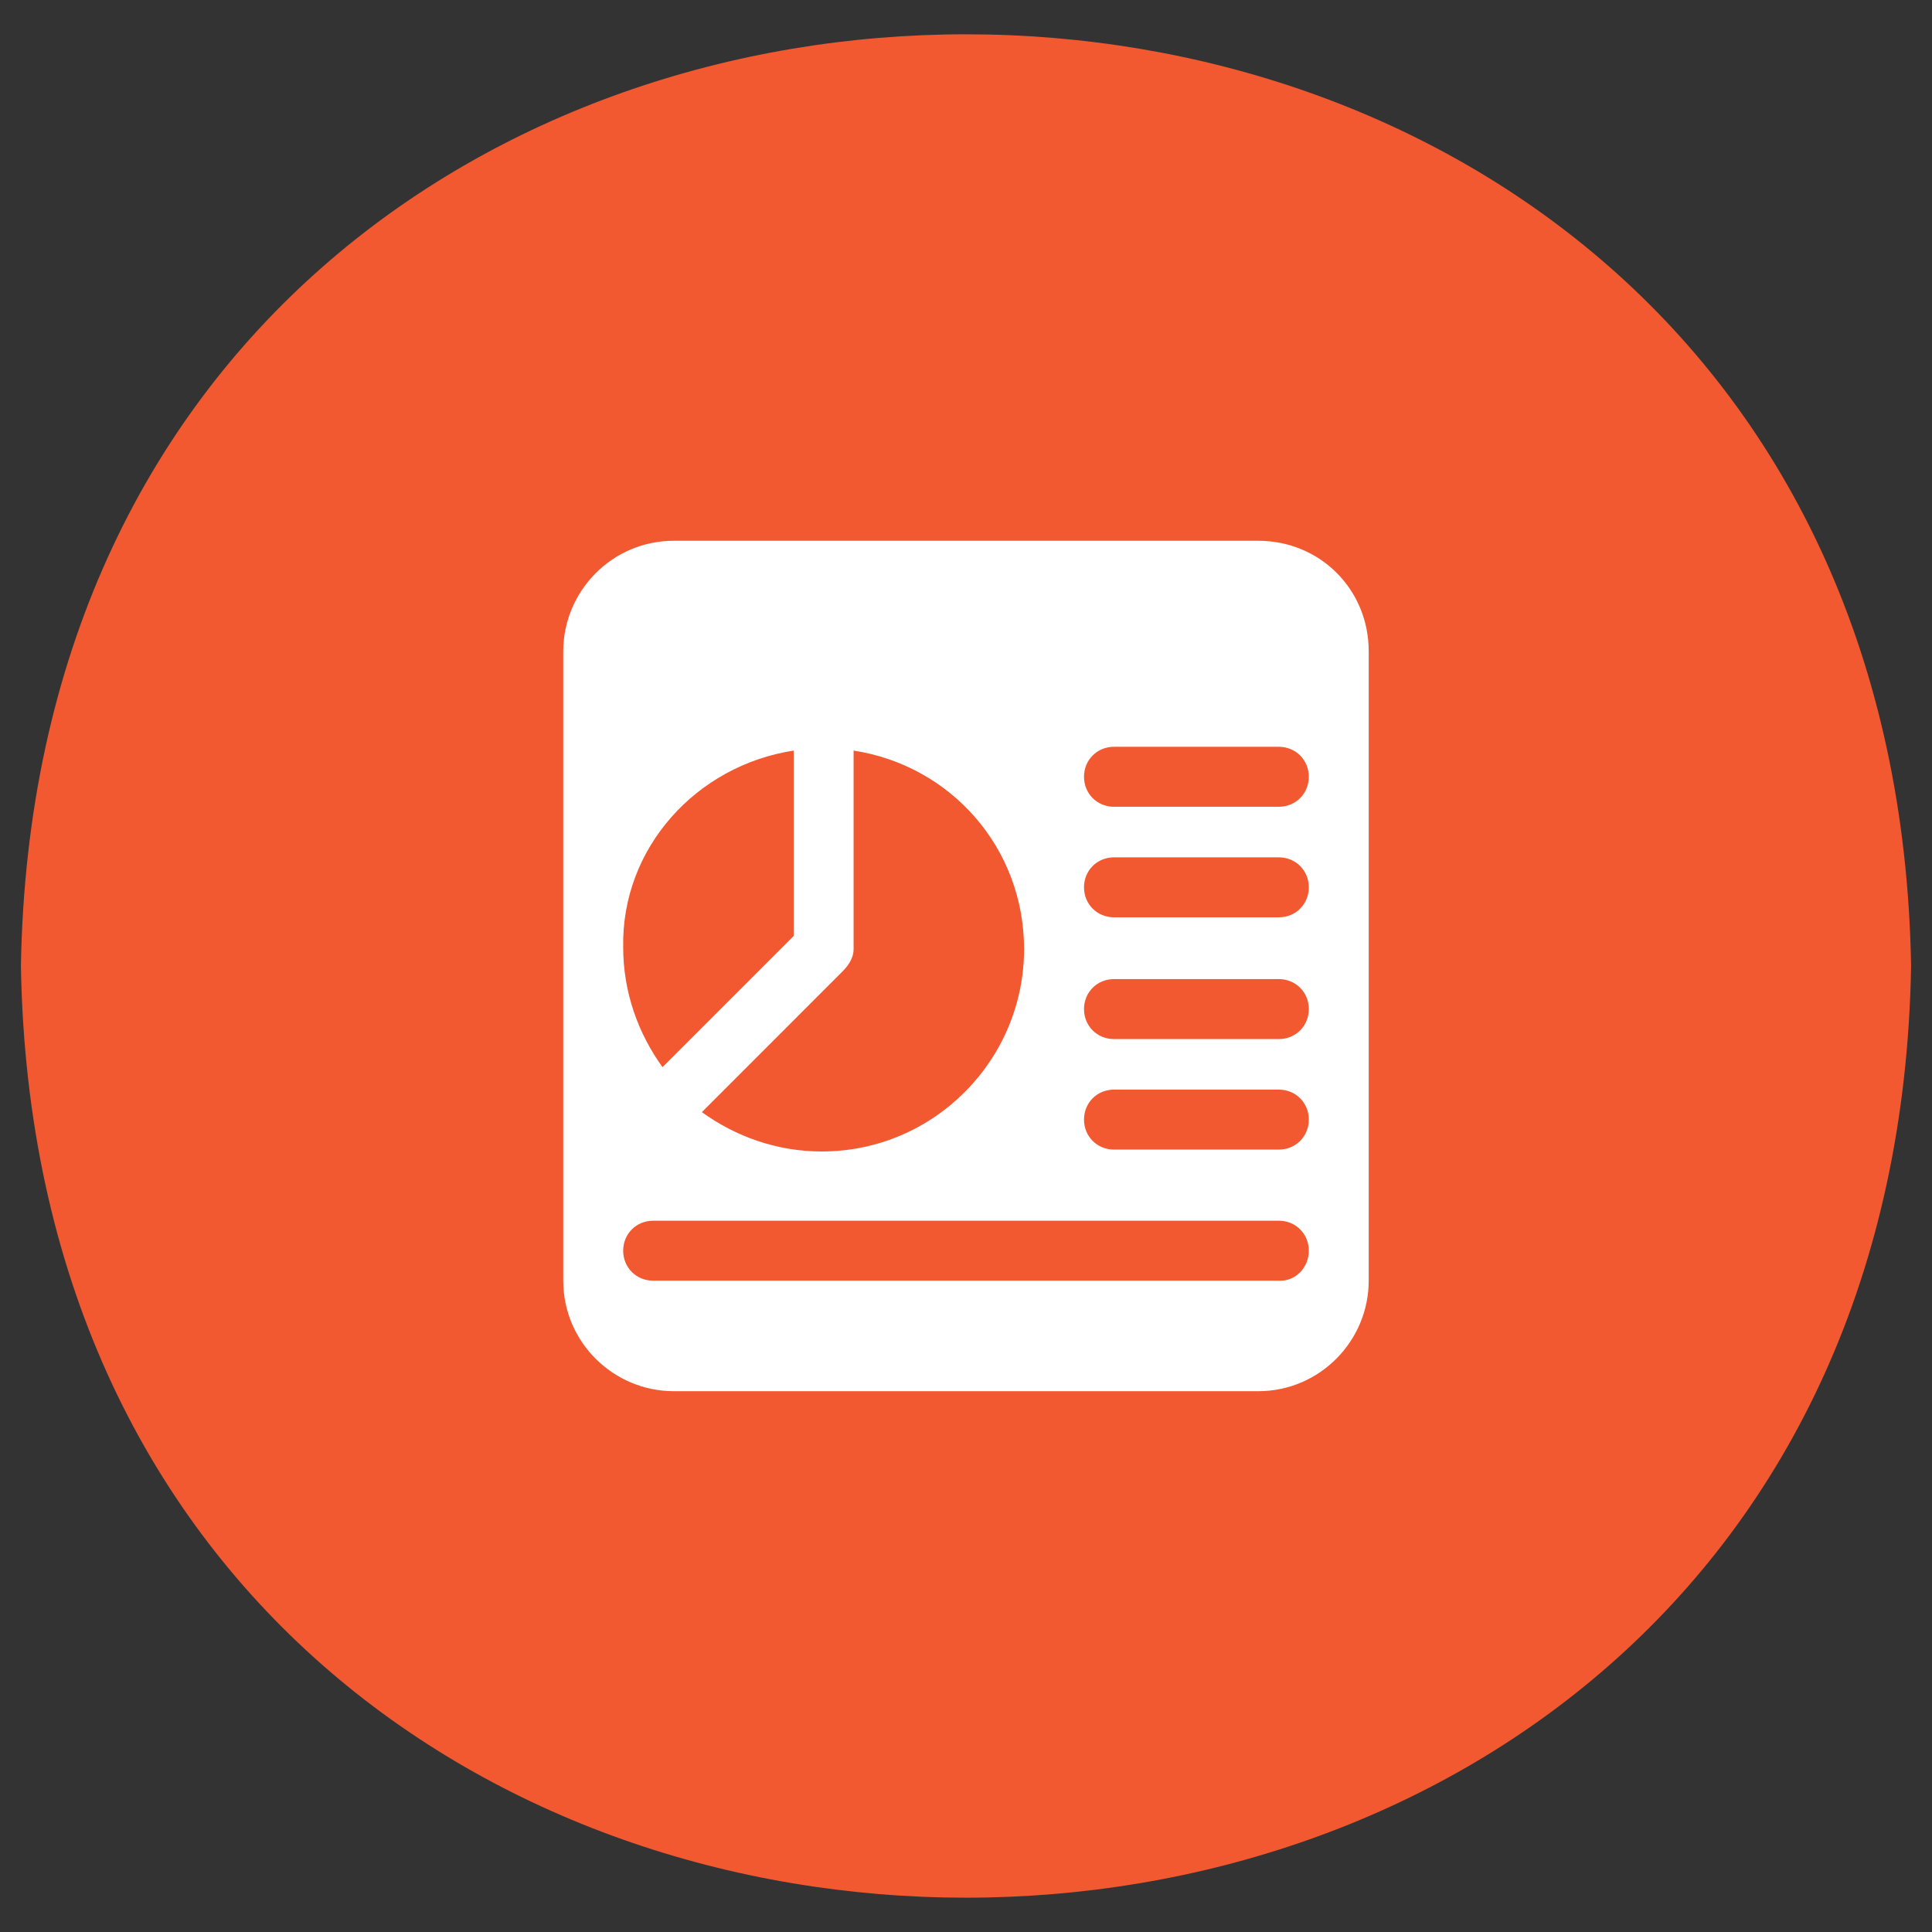
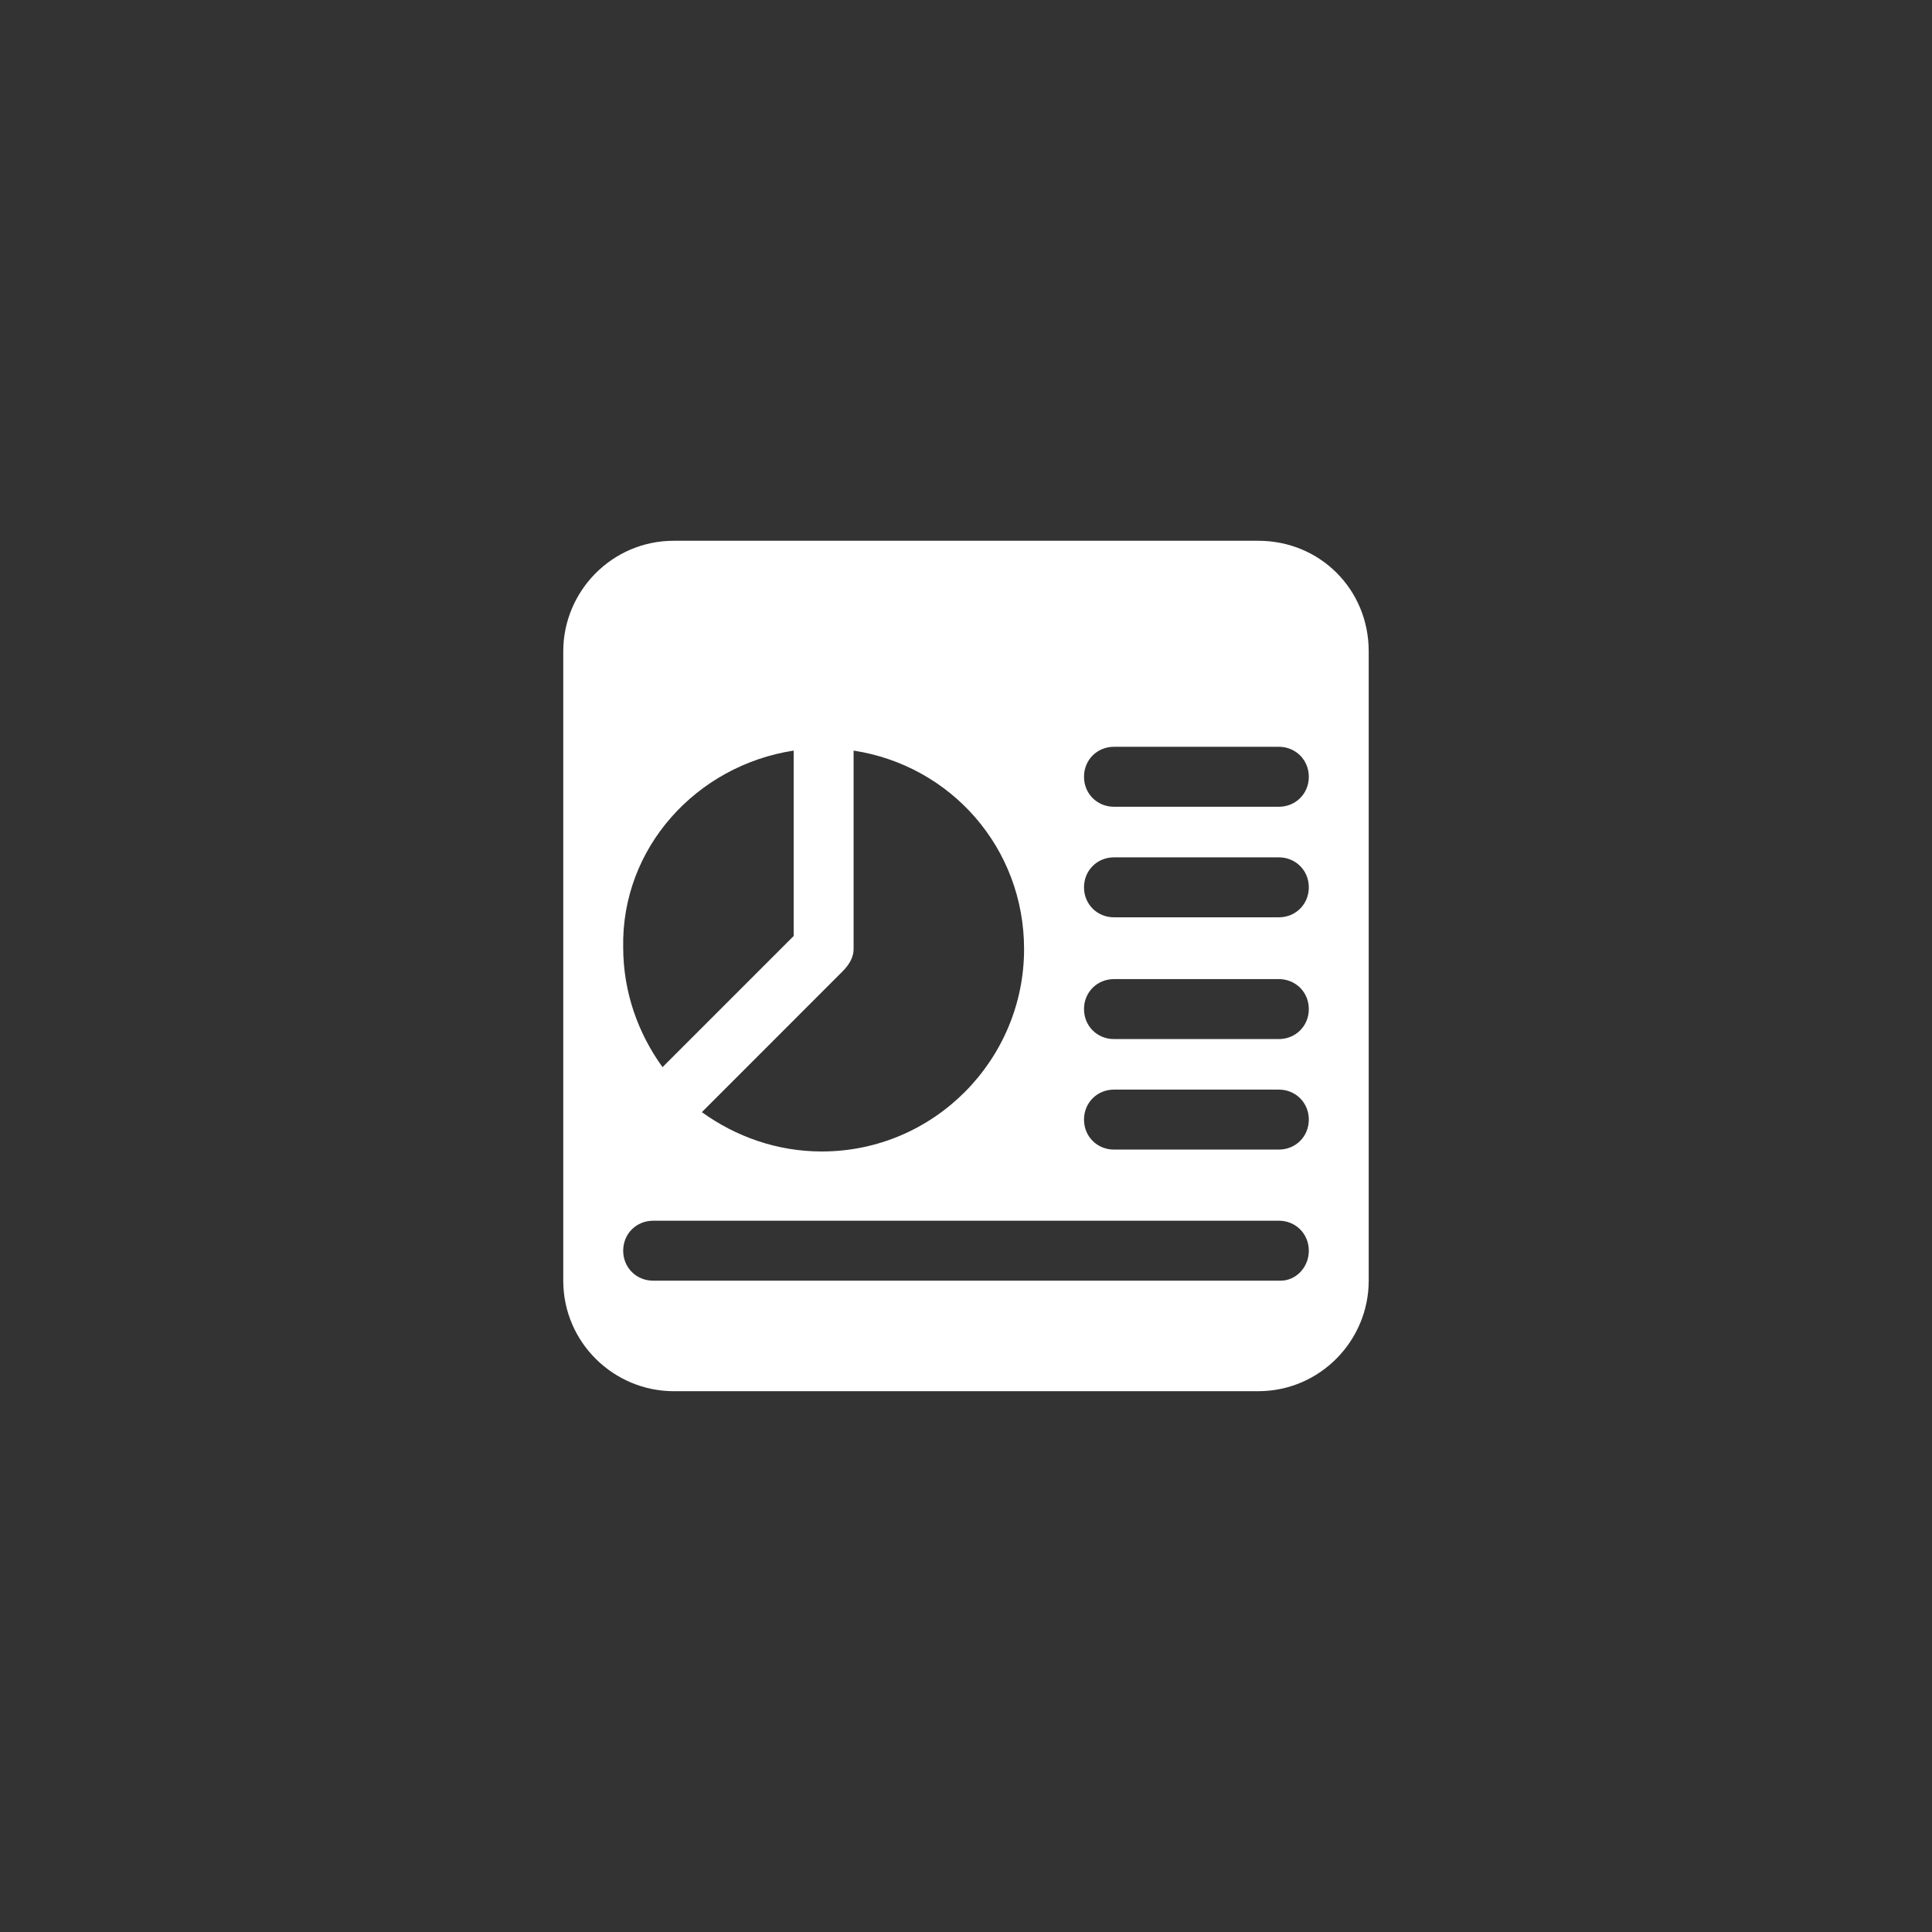
<svg xmlns="http://www.w3.org/2000/svg" version="1.1" id="Layer_1" x="0px" y="0px" viewBox="0 0 500 500" style="enable-background:new 0 0 500 500;" xml:space="preserve">
  <rect x="0" y="0" width="500" height="500" fill="#333333" stroke="none" />
  <style type="text/css">
	.st0{fill:#F25930;}
	.st1{fill:#FFFFFF;}
</style>
  <g>
-     <path class="st0" d="M494.59,250C489.1,571.52,10.85,571.47,5.41,249.99C10.9-71.52,489.15-71.47,494.59,250z" />
-   </g>
+     </g>
  <path class="st1" d="M325.63,139.95H174.37c-16,0-28.6,13.09-28.6,28.6v162.89c0,16,13.09,28.6,28.6,28.6h151.25  c16,0,28.6-13.09,28.6-28.6V168.56C354.23,152.56,341.63,139.95,325.63,139.95L325.63,139.95z M220.91,245.64v-51.39  c25.21,3.88,44.12,25.21,44.12,51.39c0,28.6-23.27,52.36-52.36,52.36c-11.63,0-22.3-3.88-31.03-10.18L218,251.45  C219.94,249.52,220.91,247.58,220.91,245.64L220.91,245.64z M205.4,194.25v47.99l-33.94,33.94c-6.3-8.73-10.18-19.39-10.18-31.03  C160.8,219.46,180.19,198.13,205.4,194.25L205.4,194.25z M331.44,331.44h-162.4c-4.36,0-7.76-3.39-7.76-7.76  c0-4.36,3.39-7.76,7.76-7.76h161.92c4.36,0,7.76,3.39,7.76,7.76C338.72,328.05,335.32,331.44,331.44,331.44L331.44,331.44z   M330.96,297.51H288.3c-4.36,0-7.76-3.39-7.76-7.76c0-4.36,3.39-7.76,7.76-7.76h42.66c4.36,0,7.76,3.39,7.76,7.76  C338.72,294.12,335.32,297.51,330.96,297.51L330.96,297.51z M330.96,268.91H288.3c-4.36,0-7.76-3.39-7.76-7.76  c0-4.36,3.39-7.76,7.76-7.76h42.66c4.36,0,7.76,3.39,7.76,7.76S335.32,268.91,330.96,268.91L330.96,268.91z M330.96,237.4H288.3  c-4.36,0-7.76-3.39-7.76-7.76c0-4.36,3.39-7.76,7.76-7.76h42.66c4.36,0,7.76,3.39,7.76,7.76S335.32,237.4,330.96,237.4L330.96,237.4  z M330.96,208.79H288.3c-4.36,0-7.76-3.39-7.76-7.76s3.39-7.76,7.76-7.76h42.66c4.36,0,7.76,3.39,7.76,7.76  S335.32,208.79,330.96,208.79L330.96,208.79z" />
</svg>